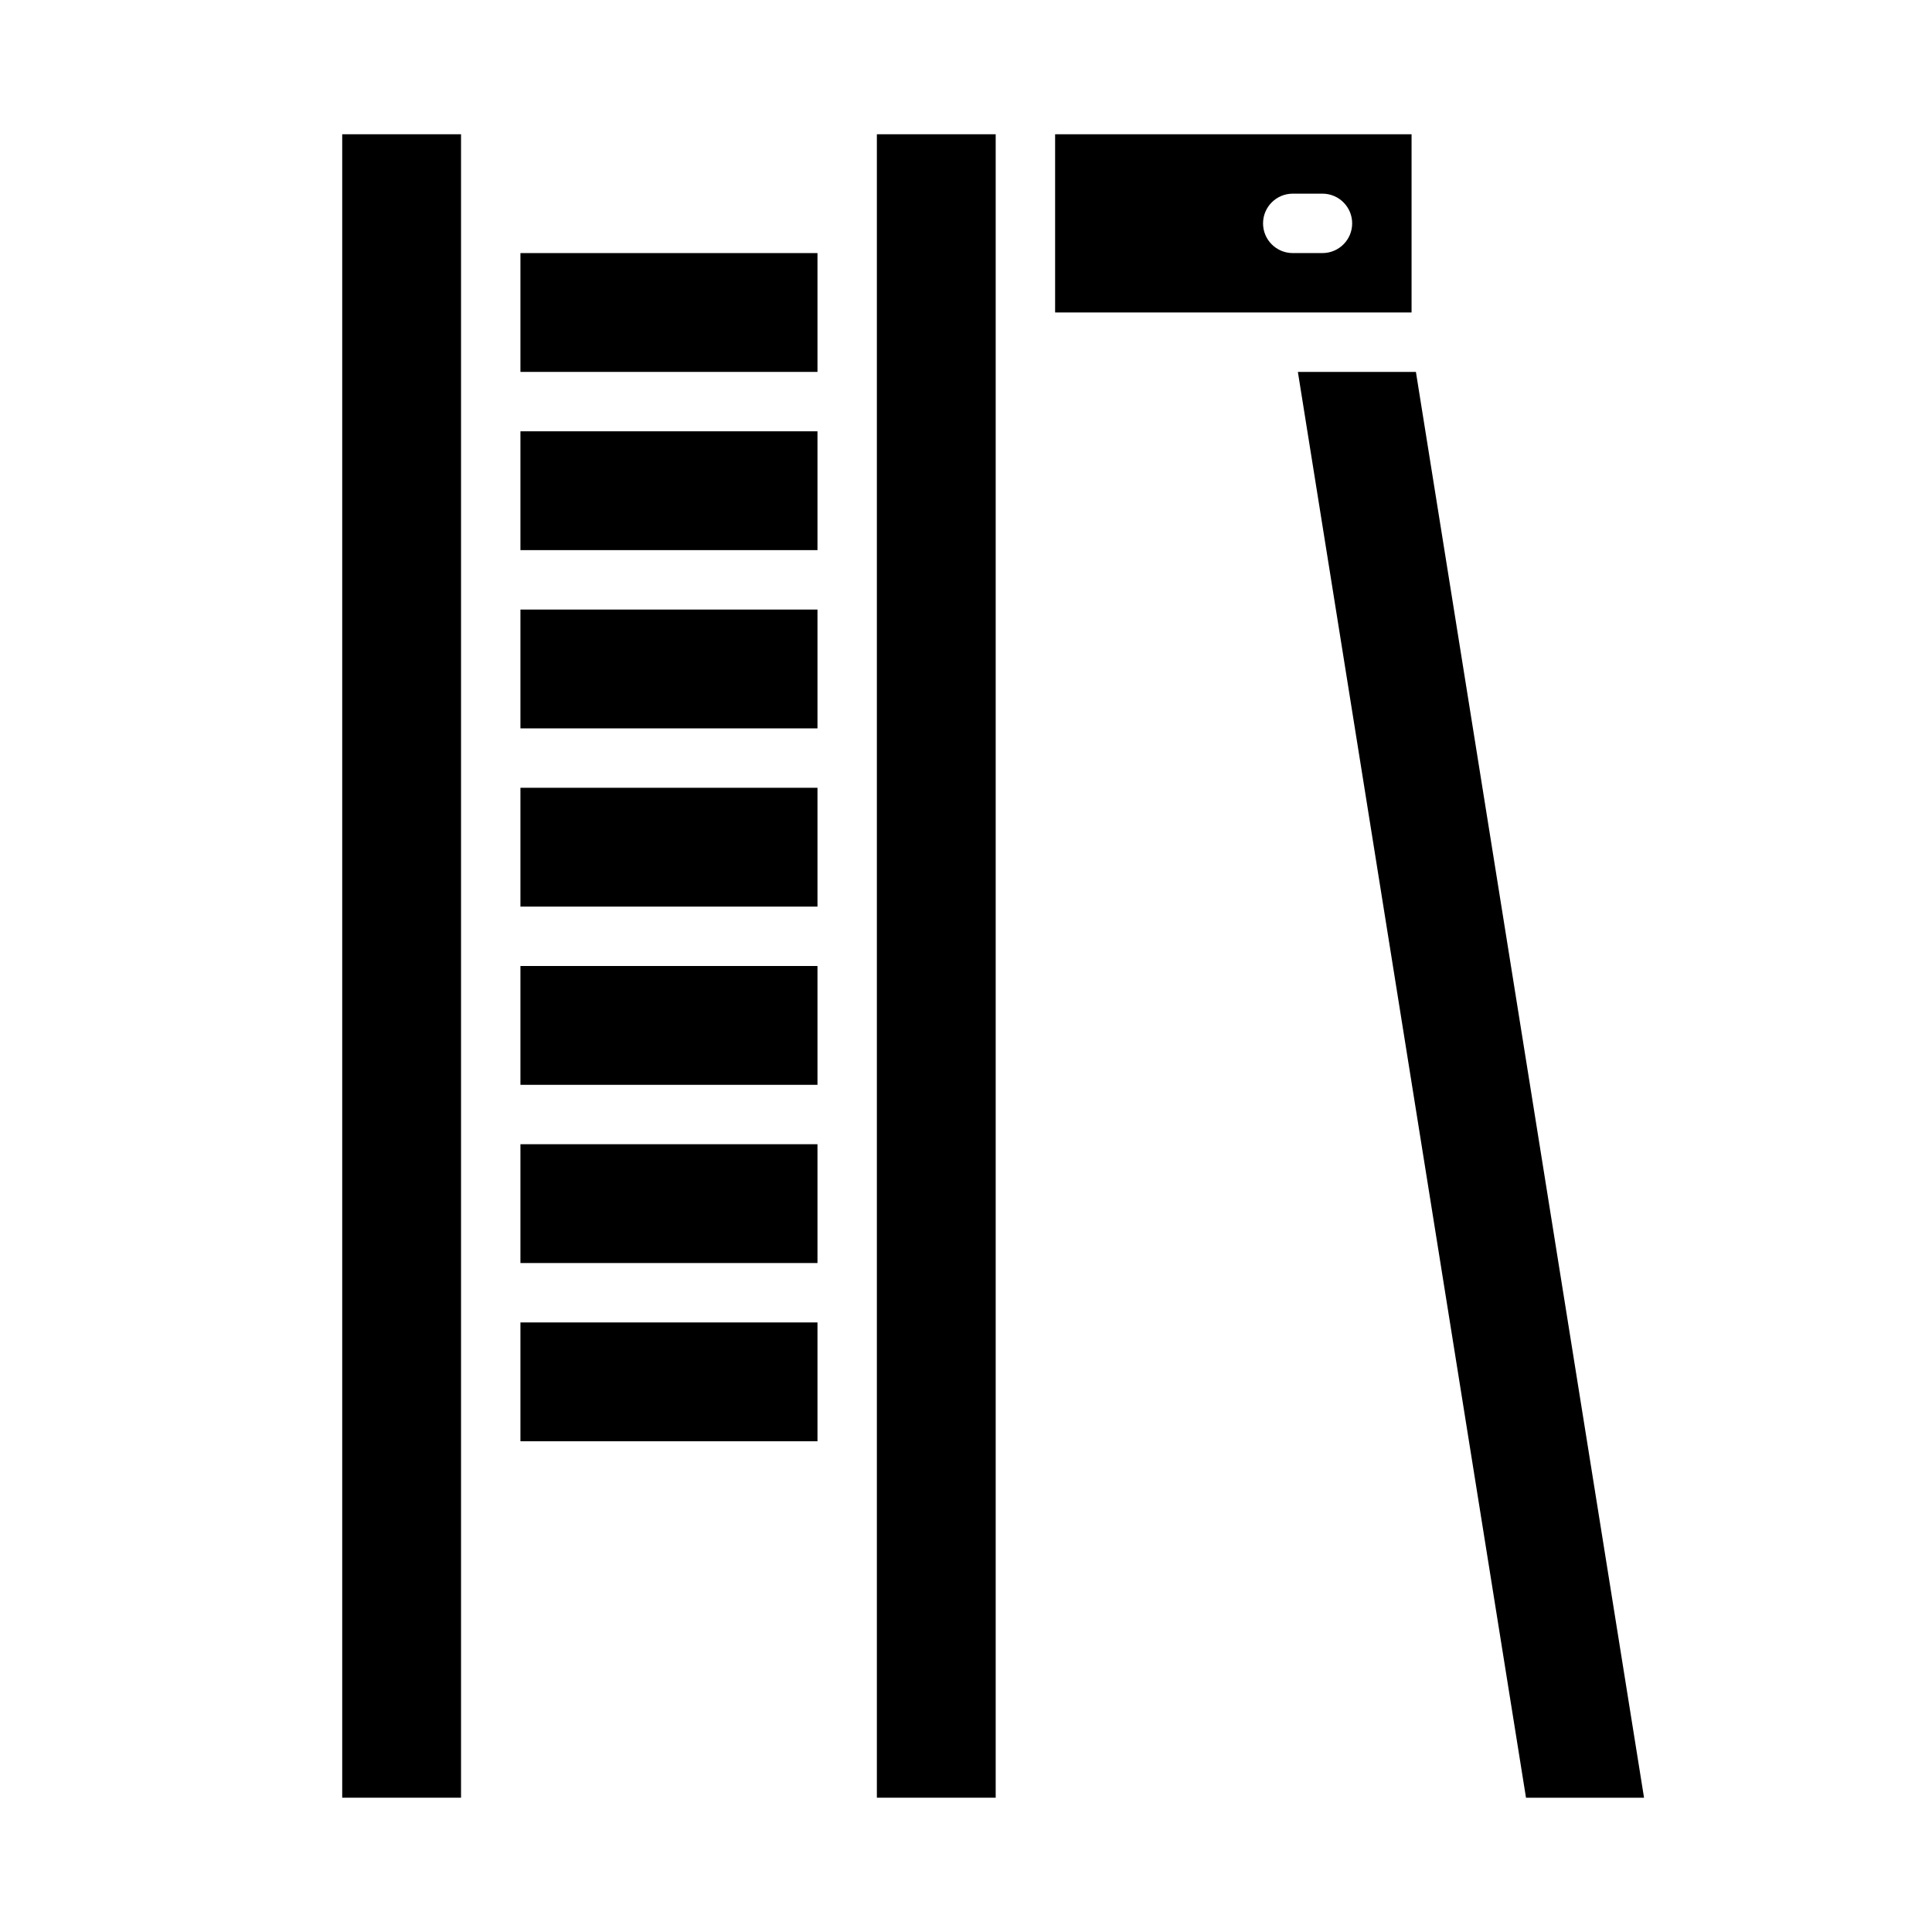
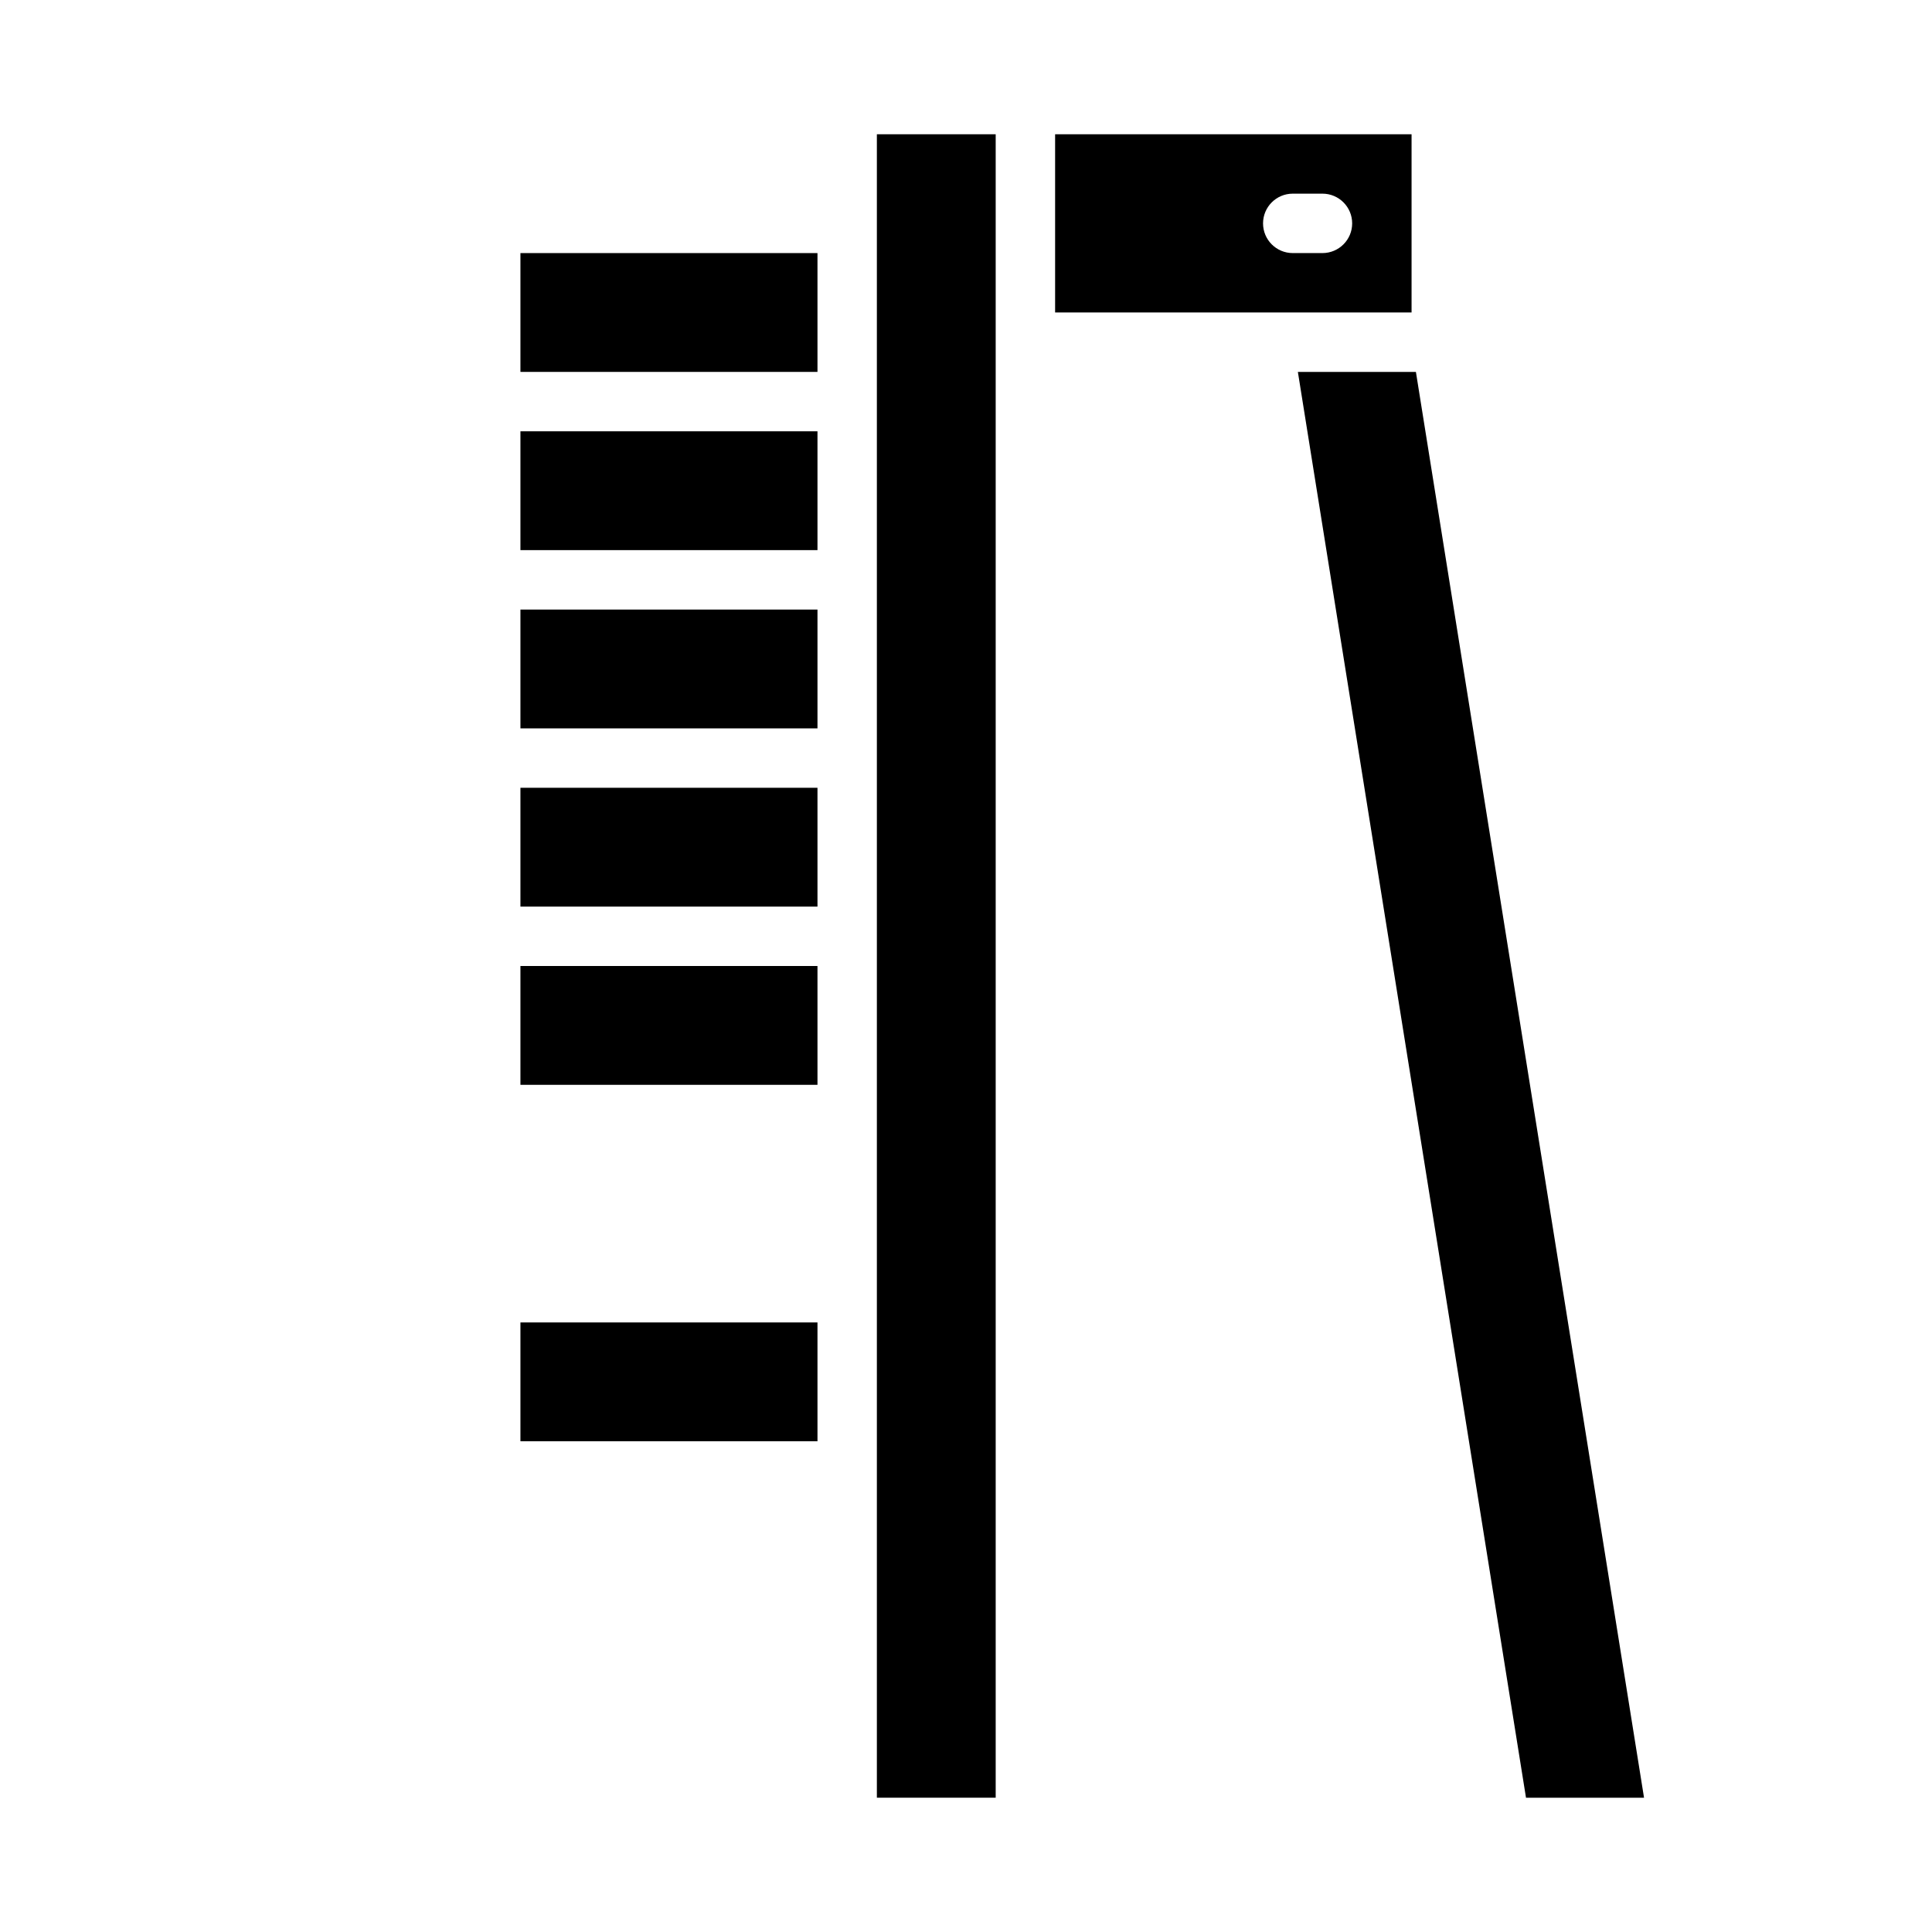
<svg xmlns="http://www.w3.org/2000/svg" fill="#000000" width="800px" height="800px" version="1.1" viewBox="144 144 512 512">
  <g>
    <path d="m281.92 352.77h78.719v31.488h-78.719z" />
    <path d="m281.92 400h78.719v31.488h-78.719z" />
-     <path d="m234.69 179.58h31.488v440.83h-31.488z" />
    <path d="m281.92 305.54h78.719v31.488h-78.719z" />
    <path d="m281.92 494.46h78.719v31.488h-78.719z" />
-     <path d="m281.92 447.23h78.719v31.488h-78.719z" />
    <path d="m281.92 211.07h78.719v31.488h-78.719z" />
    <path d="m519.23 242.56h-31.281l60.457 377.86h31.281z" />
    <path d="m281.92 258.3h78.719v31.488h-78.719z" />
    <path d="m518.08 179.58h-94.465v47.23h94.465zm-23.617 31.488h-7.871c-4.348 0-7.871-3.523-7.871-7.871 0-4.348 3.523-7.875 7.871-7.875h7.871c4.348 0 7.875 3.527 7.875 7.875 0 4.348-3.527 7.871-7.875 7.871z" />
    <path d="m376.38 179.58h31.488v440.83h-31.488z" />
  </g>
</svg>